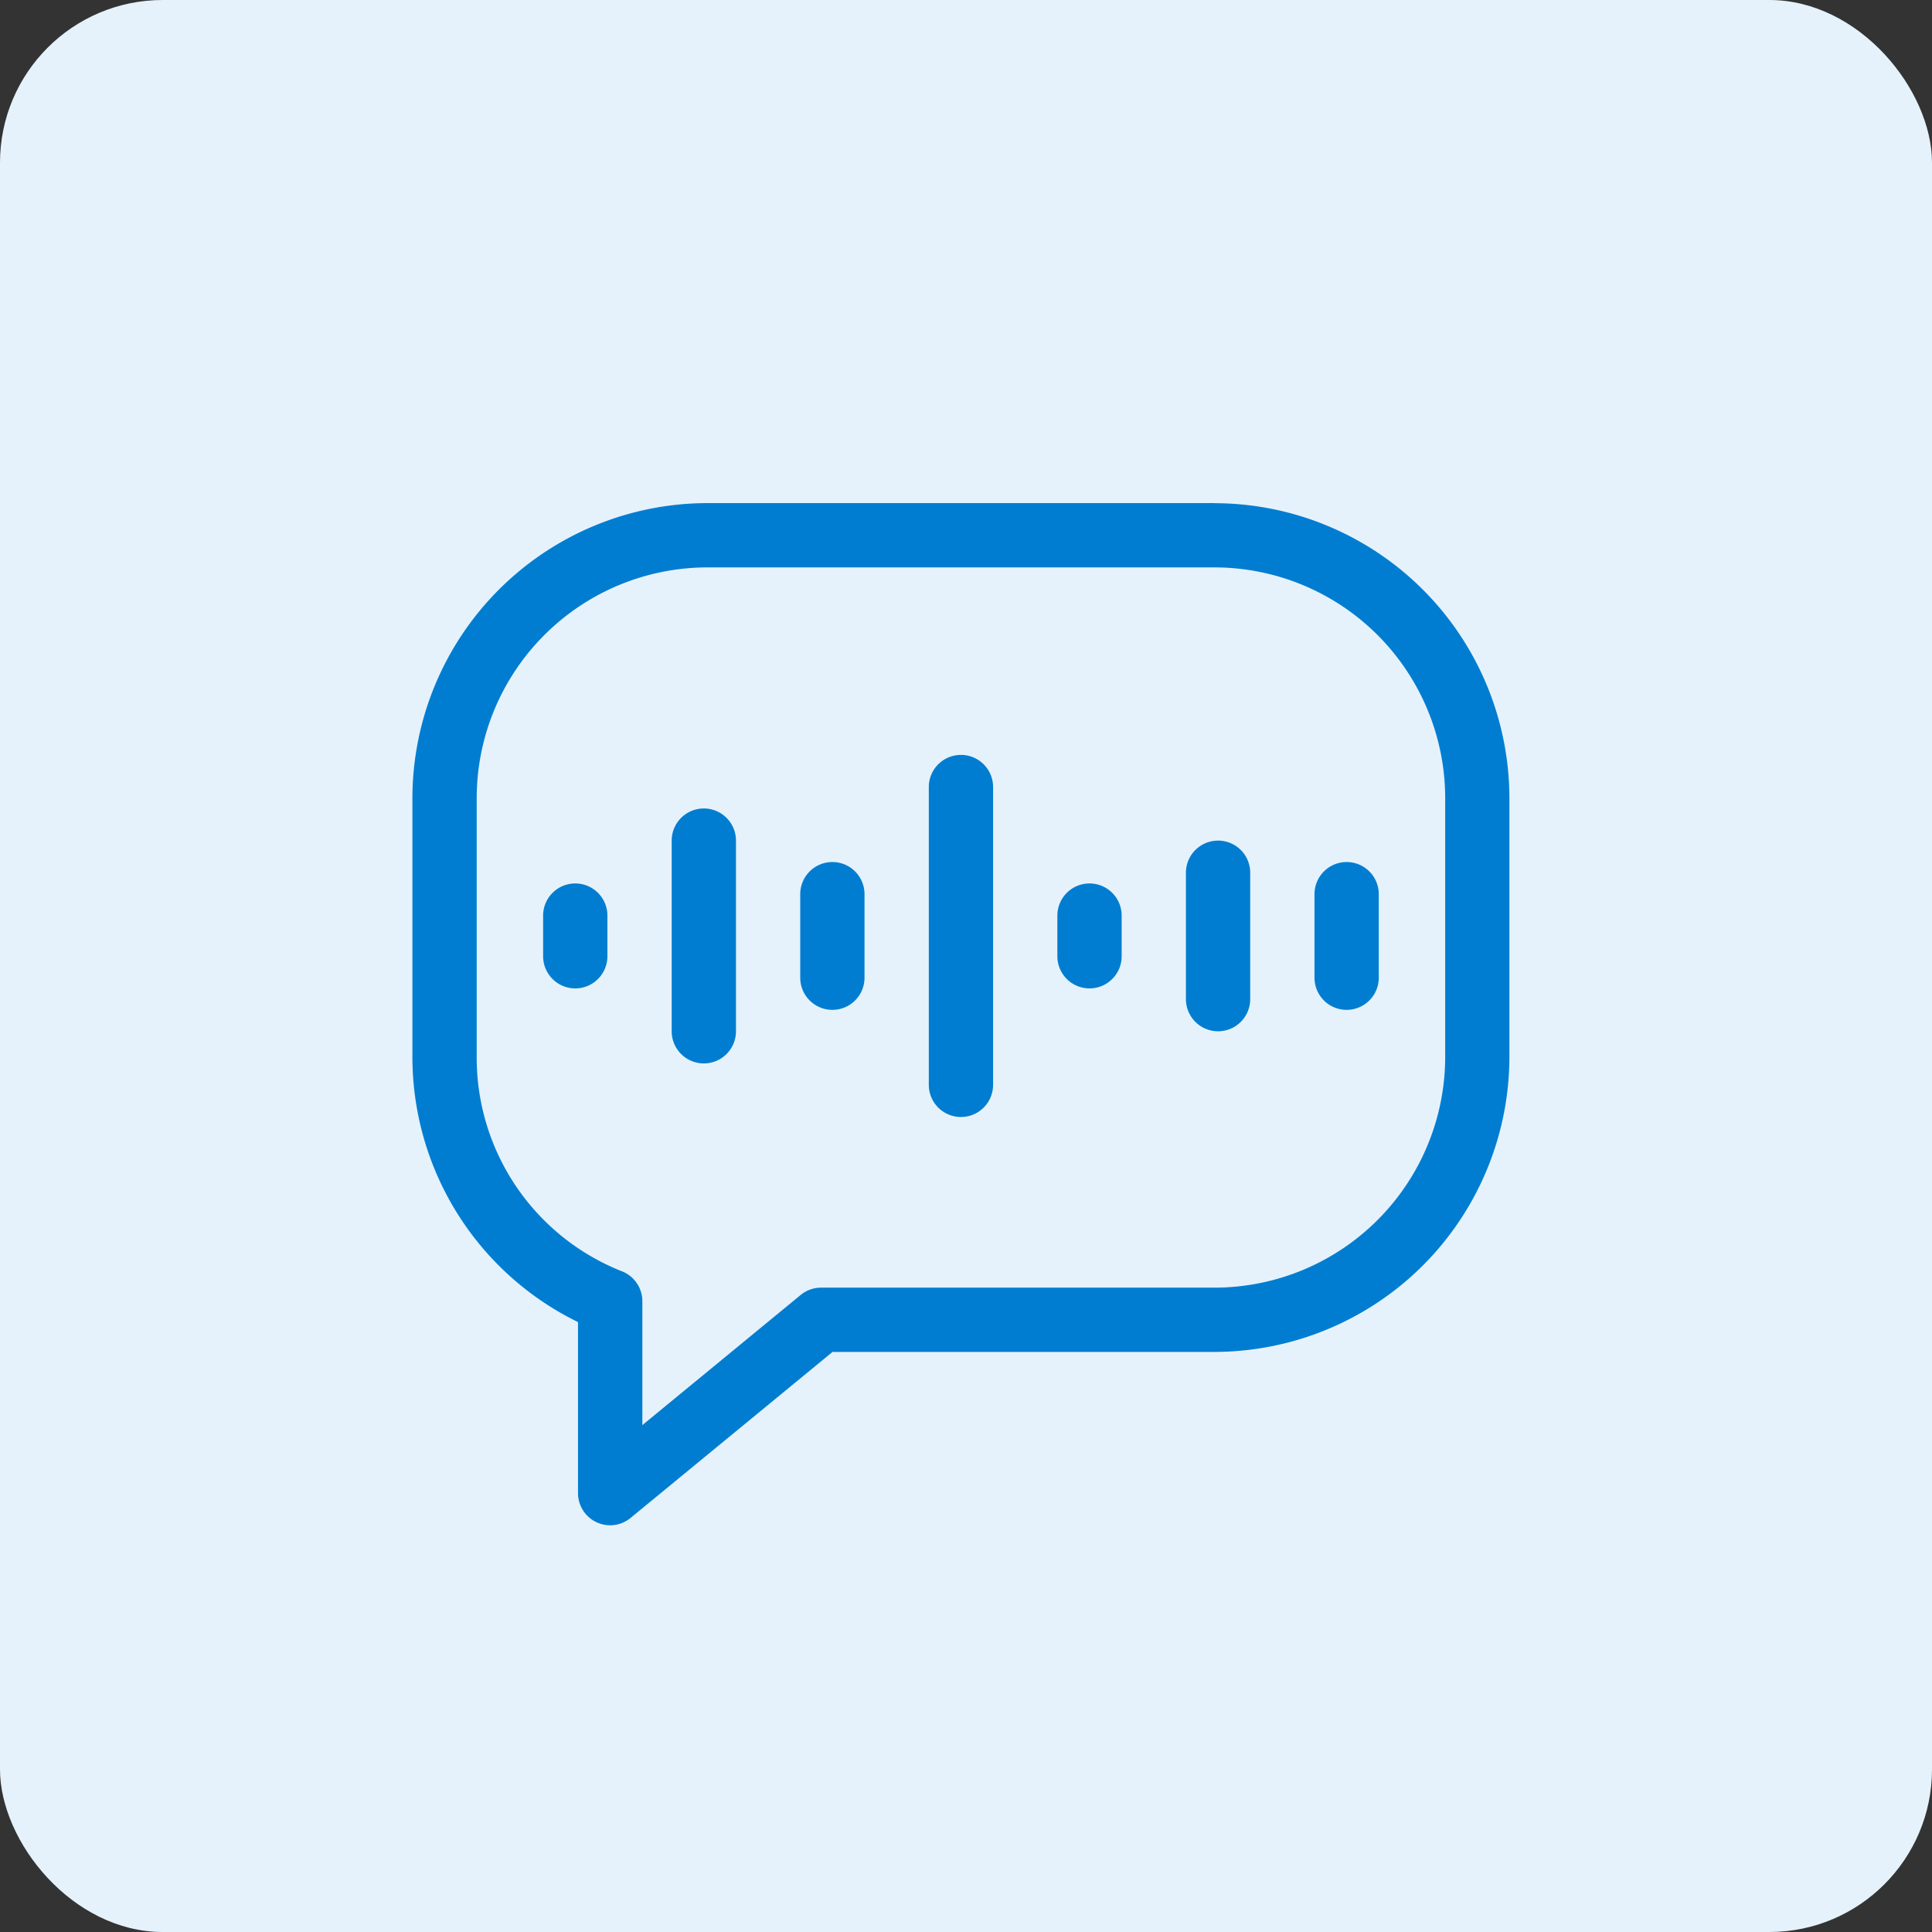
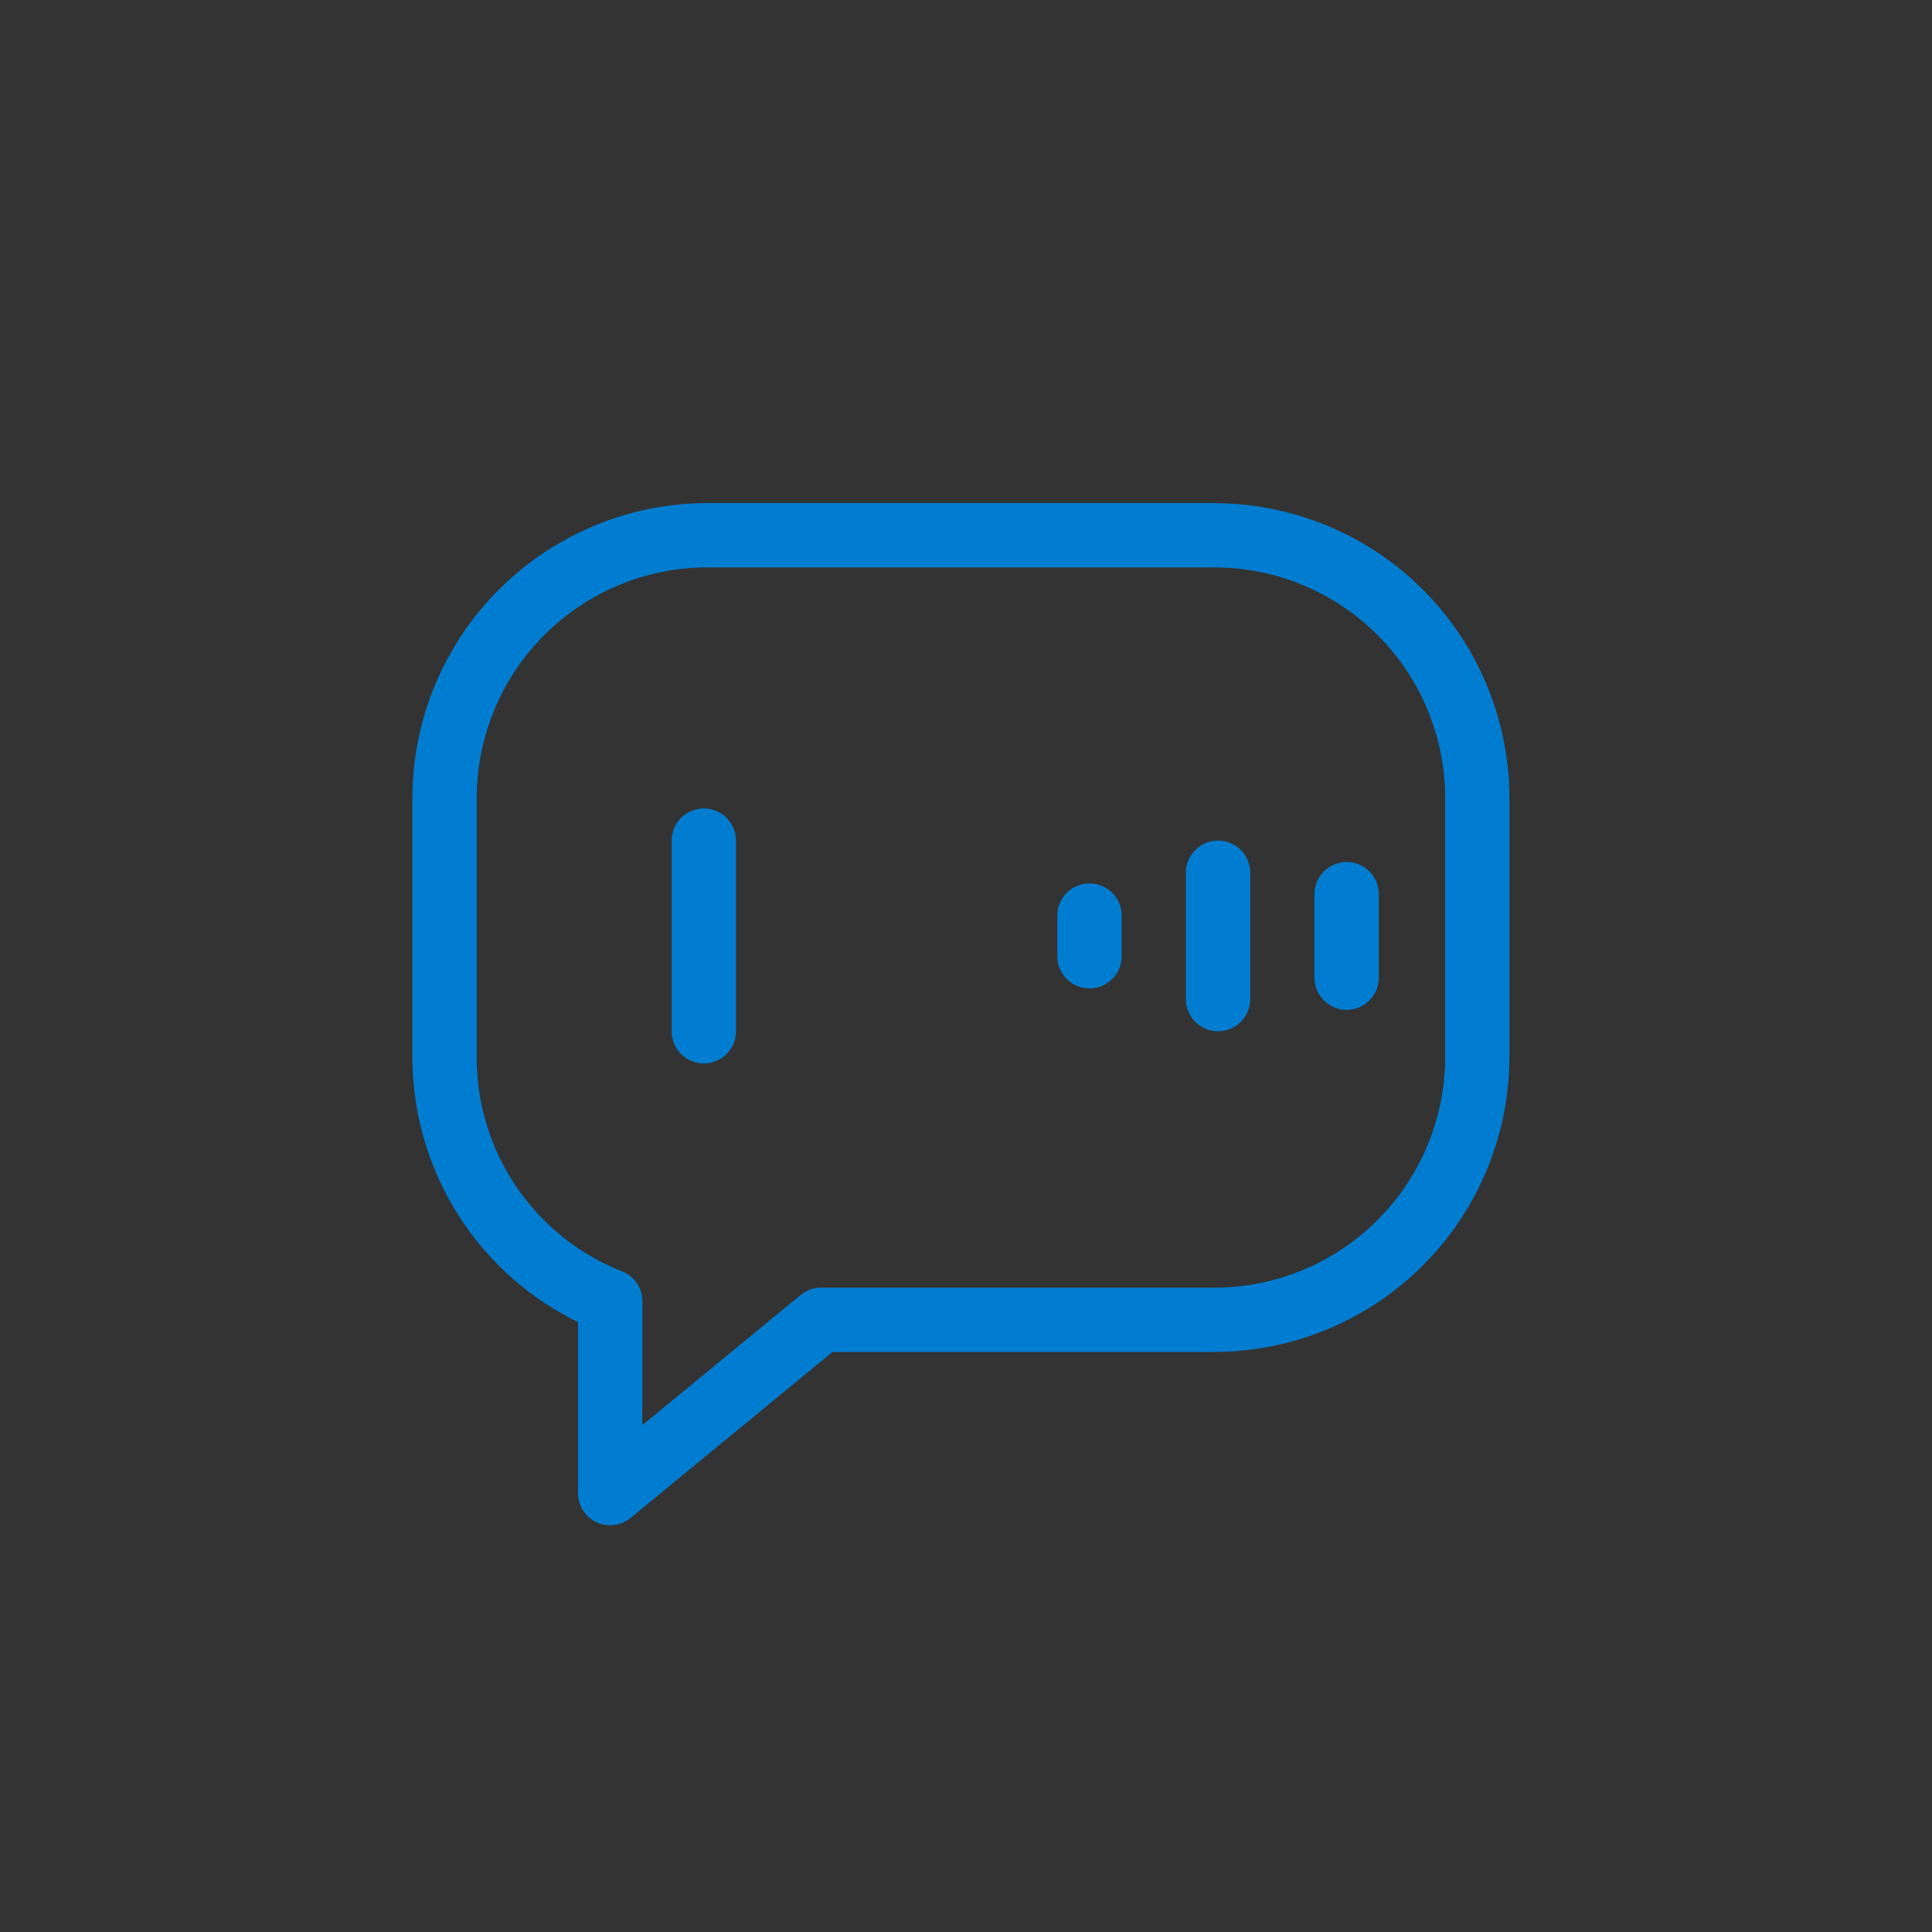
<svg xmlns="http://www.w3.org/2000/svg" width="95" height="95" viewBox="0 0 95 95">
  <rect x="0" y="0" width="95" height="95" fill="#333333" stroke="none" />
  <g id="Group_81017" data-name="Group 81017" transform="translate(-9467 -2006)">
    <g id="Group_66386" data-name="Group 66386" transform="translate(24285 11304)">
-       <rect id="Rectangle_19" data-name="Rectangle 19" width="95" height="95" rx="8" transform="translate(-14818 -9298)" fill="#e5f2fb" />
      <g id="Group_81020" data-name="Group 81020" transform="translate(-14797.721 -9290.742)">
        <path id="Path_4167" data-name="Path 4167" d="M39.441,17.481H14.5A14.521,14.521,0,0,0,0,31.985V44.714A14.509,14.509,0,0,0,8.143,57.752v8.409a1.58,1.58,0,0,0,2.584,1.221l9.932-8.164H39.441a14.521,14.521,0,0,0,14.5-14.5V31.985a14.52,14.52,0,0,0-14.5-14.5ZM50.784,44.714A11.356,11.356,0,0,1,39.441,56.058H20.093a1.58,1.58,0,0,0-1,.359l-7.786,6.4V56.724a1.58,1.58,0,0,0-1-1.468A11.291,11.291,0,0,1,3.161,44.714V31.985A11.356,11.356,0,0,1,14.5,20.642H39.441A11.356,11.356,0,0,1,50.784,31.985Z" fill="#007dd1" />
-         <path id="Path_4168" data-name="Path 4168" d="M62.58,194.989a1.58,1.58,0,0,0-1.58,1.58v2a1.58,1.58,0,1,0,3.161,0v-2A1.58,1.58,0,0,0,62.58,194.989Z" transform="translate(-54.573 -158.806)" fill="#007dd1" />
        <path id="Path_4169" data-name="Path 4169" d="M122.58,159.989a1.58,1.58,0,0,0-1.58,1.58v9.376a1.58,1.58,0,0,0,3.161,0v-9.376A1.58,1.58,0,0,0,122.58,159.989Z" transform="translate(-108.251 -127.493)" fill="#007dd1" />
-         <path id="Path_4170" data-name="Path 4170" d="M182.58,184.989a1.58,1.58,0,0,0-1.58,1.58v4.108a1.58,1.58,0,1,0,3.161,0v-4.108A1.58,1.58,0,0,0,182.58,184.989Z" transform="translate(-161.93 -149.859)" fill="#007dd1" />
-         <path id="Path_4171" data-name="Path 4171" d="M242.58,134.989a1.58,1.58,0,0,0-1.58,1.58v14.644a1.58,1.58,0,1,0,3.161,0V136.569A1.58,1.58,0,0,0,242.58,134.989Z" transform="translate(-215.608 -105.127)" fill="#007dd1" />
        <path id="Path_4172" data-name="Path 4172" d="M302.58,194.989a1.58,1.58,0,0,0-1.58,1.58v2a1.58,1.58,0,0,0,3.161,0v-2A1.58,1.58,0,0,0,302.58,194.989Z" transform="translate(-269.286 -158.806)" fill="#007dd1" />
        <path id="Path_4173" data-name="Path 4173" d="M362.58,174.989a1.58,1.58,0,0,0-1.58,1.58v6.215a1.58,1.58,0,0,0,3.161,0v-6.215A1.58,1.58,0,0,0,362.58,174.989Z" transform="translate(-322.965 -140.913)" fill="#007dd1" />
        <path id="Path_4174" data-name="Path 4174" d="M422.58,184.989a1.58,1.58,0,0,0-1.58,1.58v4.108a1.58,1.58,0,0,0,3.161,0v-4.108A1.58,1.58,0,0,0,422.58,184.989Z" transform="translate(-376.643 -149.859)" fill="#007dd1" />
      </g>
    </g>
  </g>
</svg>